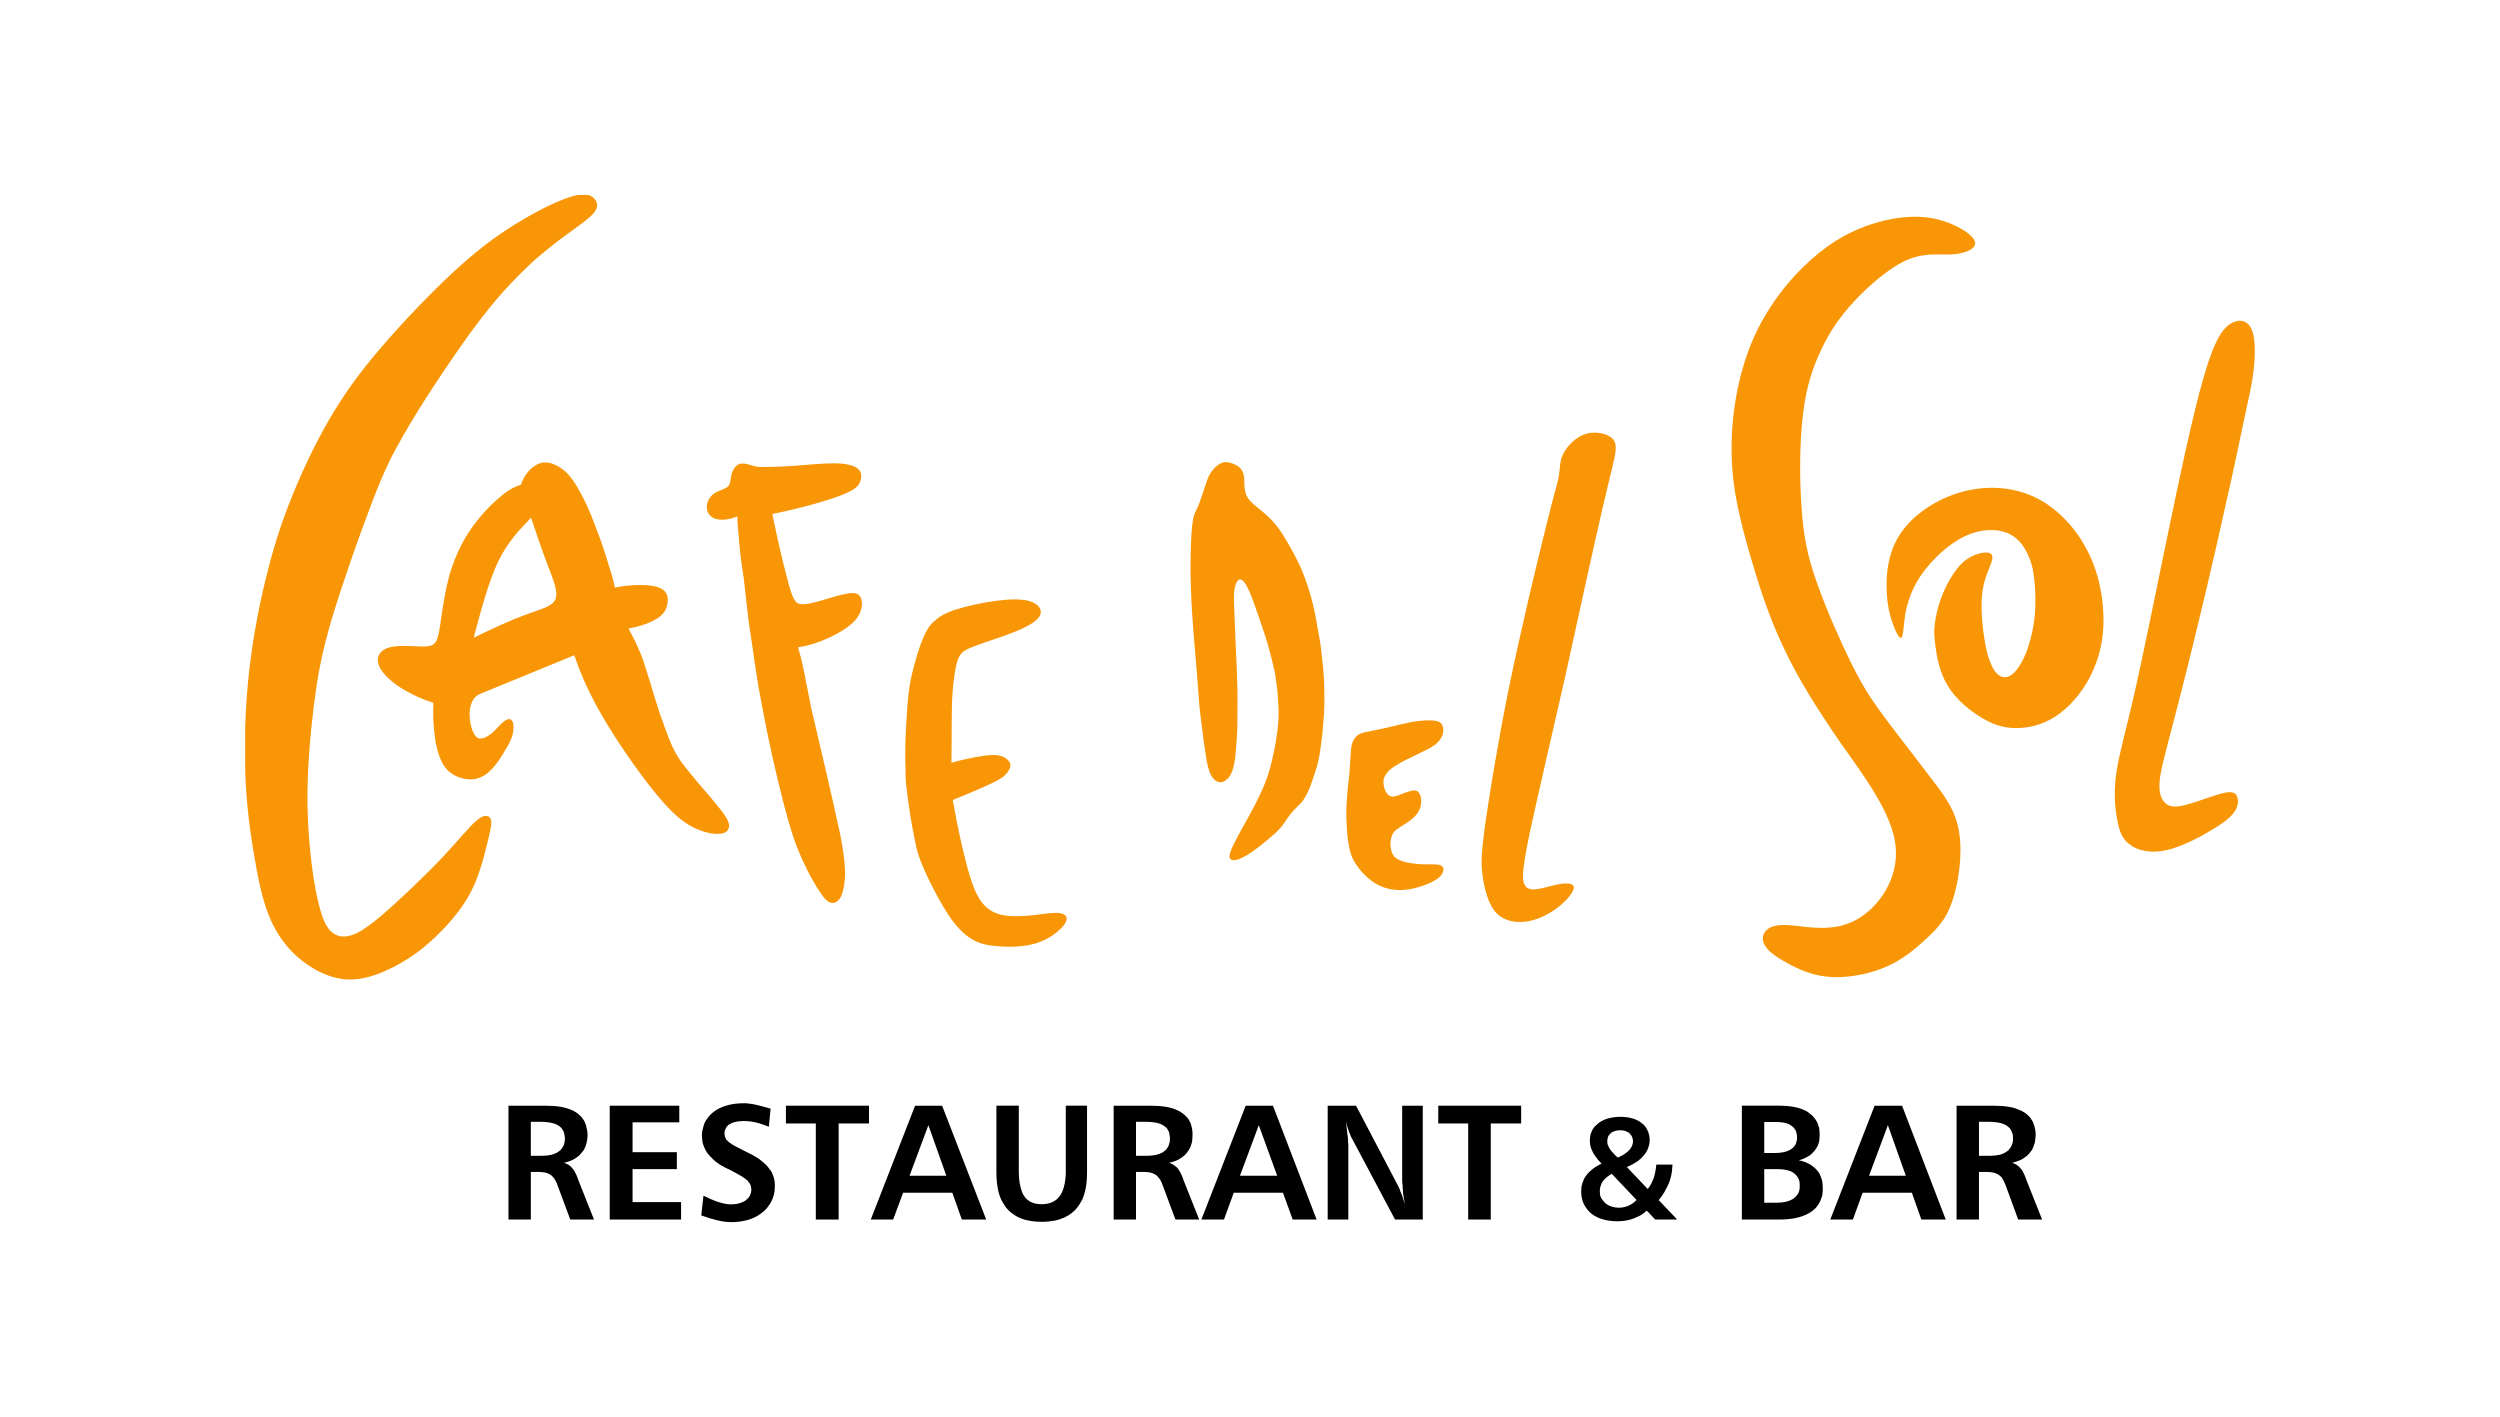
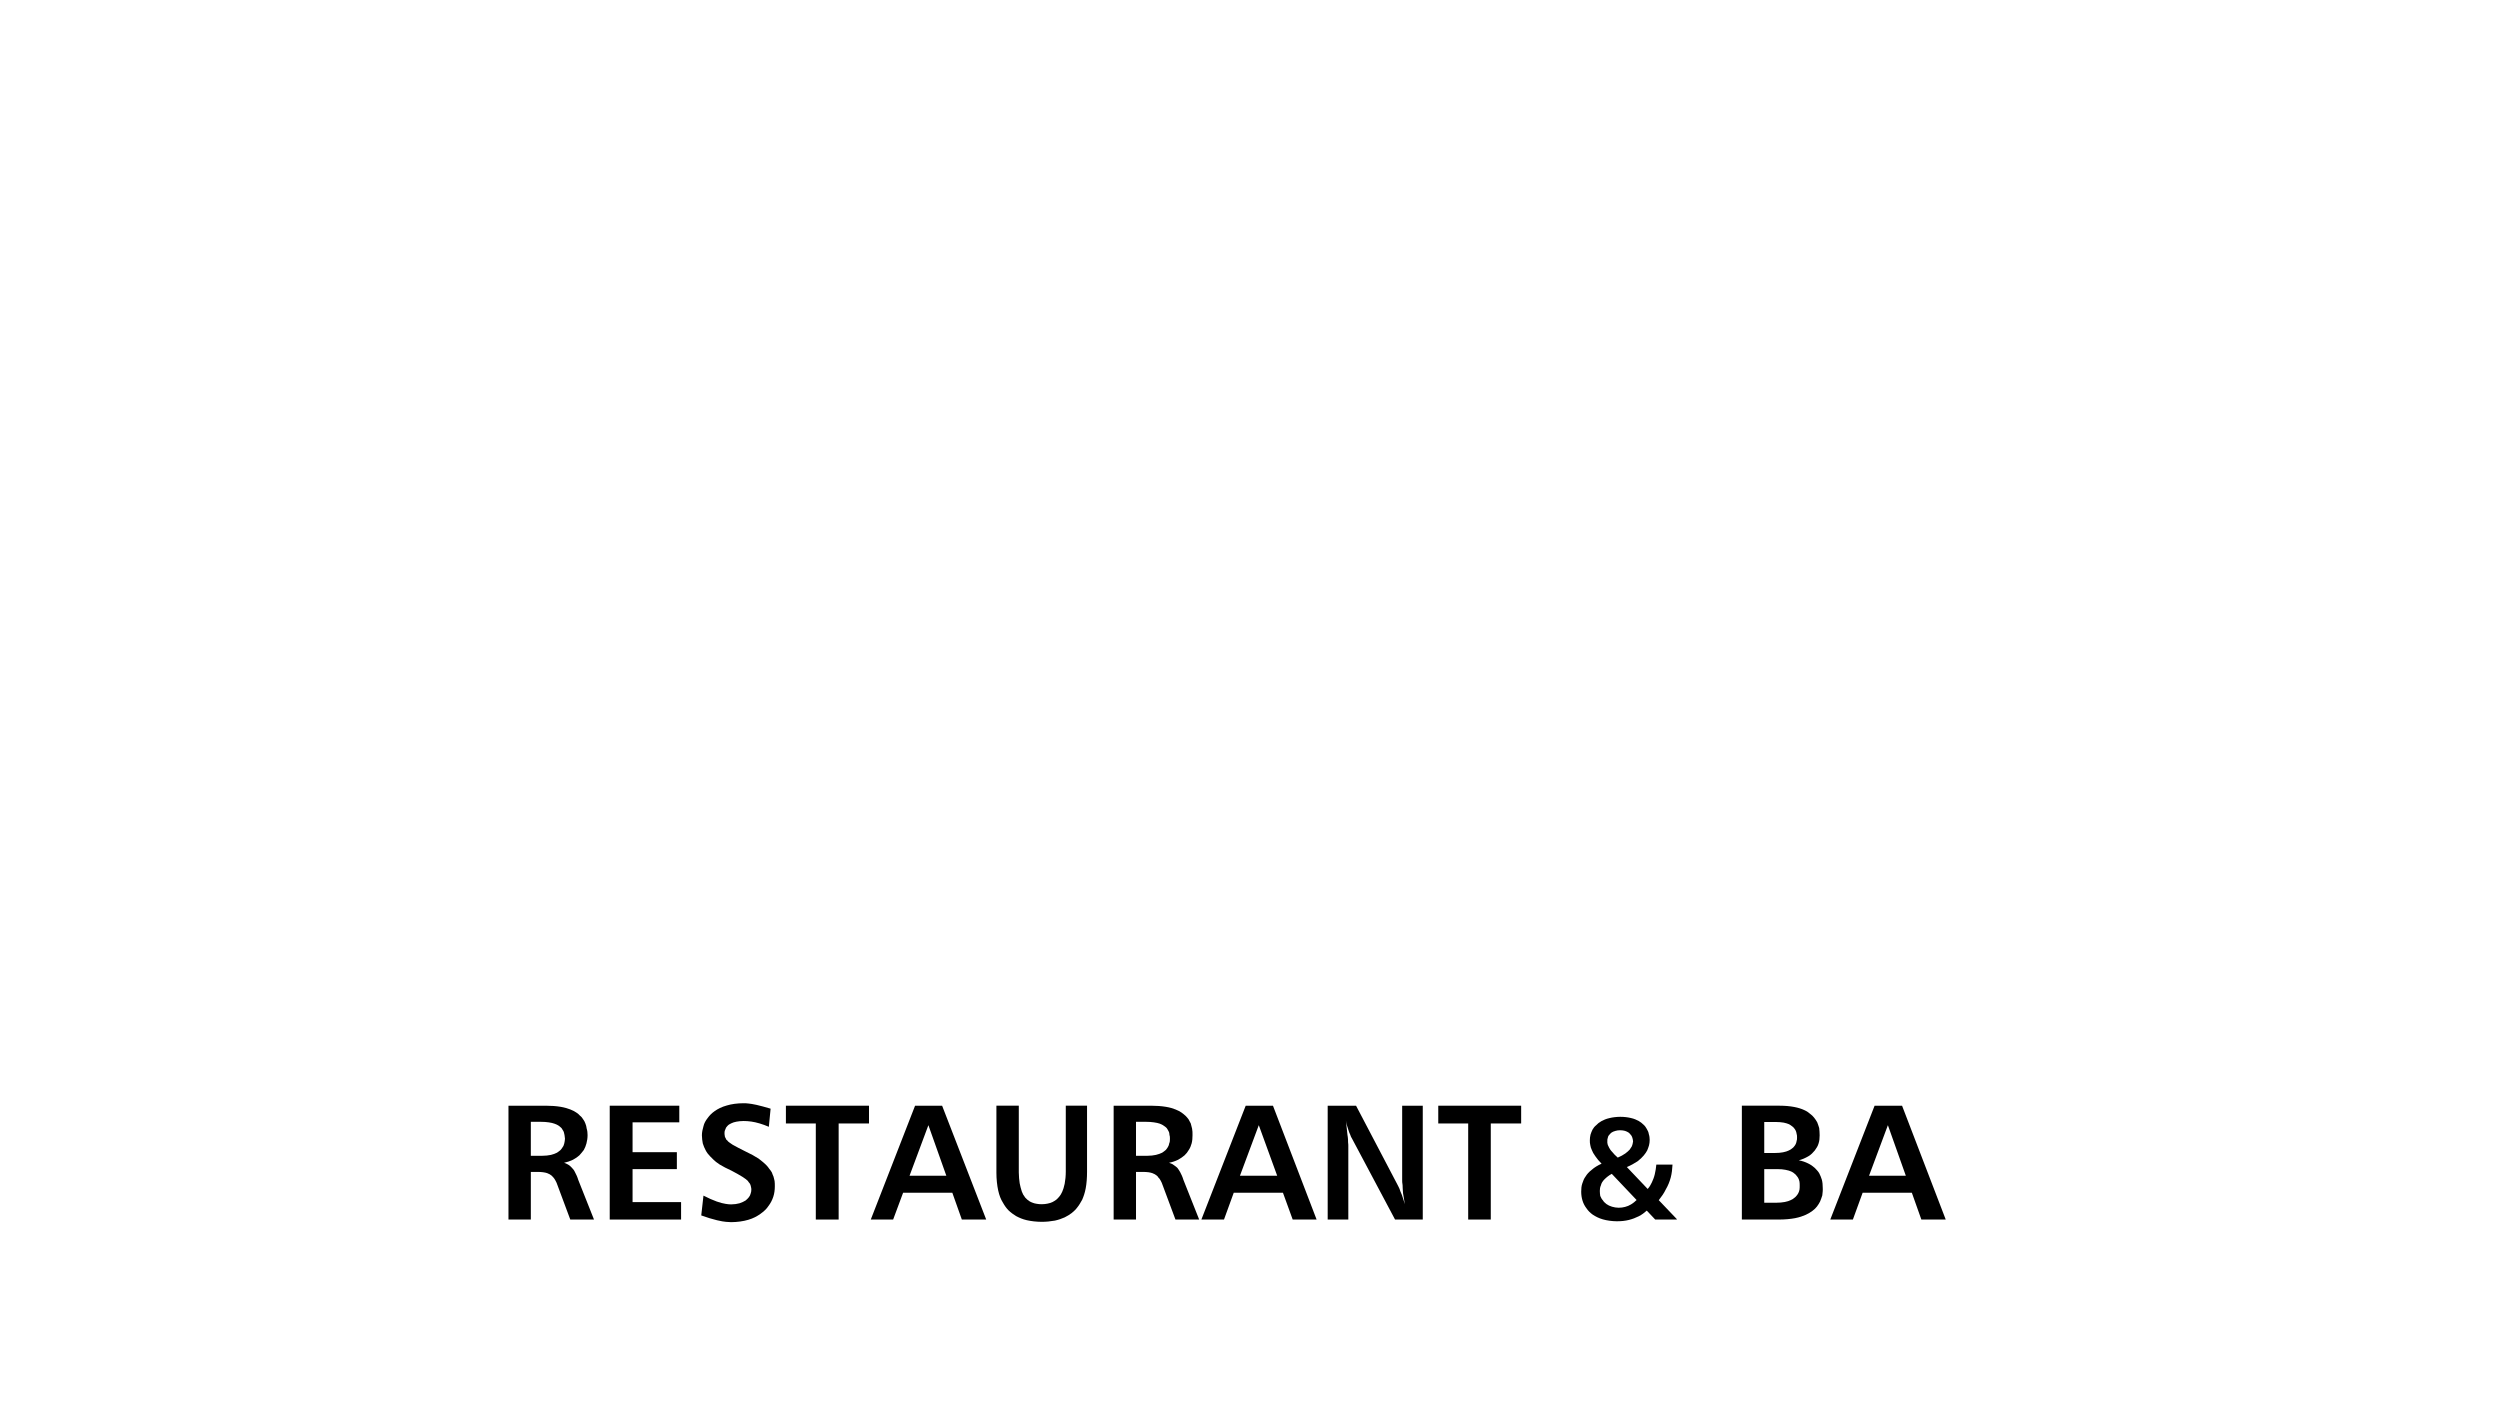
<svg xmlns="http://www.w3.org/2000/svg" xml:space="preserve" width="9.95mm" height="5.64mm" version="1.1" style="shape-rendering:geometricPrecision; text-rendering:geometricPrecision; image-rendering:optimizeQuality; fill-rule:evenodd; clip-rule:evenodd" viewBox="0 0 995 564">
  <defs>
    <style type="text/css">
   
    .fil0 {fill:none}
    .fil2 {fill:black}
    .fil1 {fill:#F89605}
   
  </style>
  </defs>
  <g id="Ebene_x0020_1">
    <rect class="fil0" x="-0.01" y="-0.01" width="995.02" height="564.02" />
    <g id="_01.eps">
-       <path class="fil1" d="M329.1 308.49c-2.11,-9.05 -4.5,-19.22 -6.17,-26.45 -1.5,-7.25 -2.29,-11.57 -3,-15.15 -0.71,-3.58 -1.5,-6.44 -2.29,-9.26 3.97,-0.58 7.85,-1.78 11.99,-3.68 4.23,-1.91 8.65,-4.53 11.11,-7.52 2.39,-3 2.74,-6.38 1.95,-8.31 -0.71,-1.92 -2.3,-2.39 -5.39,-1.89 -3.08,0.5 -7.49,1.95 -10.84,2.9 -3.27,0.95 -5.65,1.4 -7.15,1.38 -1.5,-0.02 -2.29,-0.49 -3.17,-1.87 -0.8,-1.36 -1.68,-3.63 -3.09,-9.46 -1.59,-5.83 -3.79,-15.21 -5.64,-24.63 10.49,-2.09 20.99,-5.01 26.9,-7.25 5.82,-2.23 7.4,-3.78 8.02,-5.57 0.71,-1.81 0.71,-3.87 -0.97,-5.25 -1.67,-1.37 -4.85,-2.05 -9.44,-2.08 -4.58,-0.02 -10.49,0.61 -15.61,0.98 -5.02,0.36 -9.34,0.46 -11.9,0.48 -2.47,0.01 -3.27,-0.07 -4.76,-0.5 -1.5,-0.44 -3.71,-1.24 -5.38,-0.67 -1.68,0.57 -2.74,2.5 -3.18,4.34 -0.44,1.84 -0.26,3.57 -1.41,4.66 -1.24,1.09 -3.88,1.55 -5.65,2.85 -1.76,1.29 -2.73,3.43 -2.73,5.26 0,1.84 0.97,3.38 2.38,4.2 1.32,0.83 3.27,0.95 4.85,0.8 1.77,-0.16 3.44,-0.6 4.94,-1.32 0,2.46 0.27,4.92 0.53,7.83 0.18,2.92 0.53,6.28 0.88,8.9 0.27,2.62 0.62,4.49 1.06,7.34 0.35,2.86 0.79,6.69 1.24,11.06 0.52,4.36 1.05,9.26 1.76,13.08 0.53,3.82 0.97,6.55 1.41,9.84 0.53,3.3 0.97,7.14 2.56,15.38 1.5,8.25 4.06,20.89 6.7,31.7 2.56,10.82 5.03,19.81 7.67,26.8 2.83,6.99 5.56,12 7.68,15.49 2.2,3.5 3.61,5.5 5.2,6.2 1.5,0.7 3.26,0.11 4.5,-2.15 1.06,-2.26 1.76,-6.17 1.67,-10.37 -0.17,-4.2 -0.79,-8.67 -2.02,-14.89 -1.33,-6.21 -3.09,-14.15 -5.21,-23.2zm-231.51 -1.53l0 -17.83c0.25,-7.78 0.83,-15.83 1.76,-23.67 1.68,-14.06 4.41,-27.47 7.32,-38.64 2.83,-11.17 5.83,-20.09 9.79,-29.83 3.97,-9.75 8.91,-20.29 14.56,-30.01 5.64,-9.72 11.99,-18.6 20.72,-28.75 8.73,-10.16 19.67,-21.58 28.75,-30.01 9.18,-8.41 16.32,-13.83 23.64,-18.38 7.14,-4.53 14.29,-8.2 19.49,-10.26 2.7,-1.07 4.78,-1.71 6.48,-2l3.93 0c2.03,0.52 3.26,2.03 3.61,3.55 0.18,1.51 -0.44,3.02 -2.91,5.25 -2.47,2.24 -6.79,5.18 -10.76,8.12 -3.96,2.94 -7.58,5.86 -11.64,9.4 -3.79,3.54 -8.02,7.71 -12.08,12.24 -4.06,4.53 -7.94,9.42 -12.61,15.73 -4.59,6.31 -9.88,14.04 -14.73,21.4 -4.85,7.36 -9.17,14.35 -12.88,20.92 -3.79,6.57 -6.97,12.73 -11.9,25.58 -4.94,12.85 -11.82,32.39 -16.06,46.5 -4.14,14.11 -5.64,22.78 -7.14,34.35 -1.41,11.57 -2.73,26.03 -2.56,39.65 0.27,13.6 1.77,26.37 3.44,34.78 1.68,8.41 3.27,12.48 5.21,14.89 2.11,2.4 4.49,3.14 7.4,2.64 3,-0.51 6.35,-2.26 13.23,-8.04 6.79,-5.78 17.11,-15.58 24.26,-23.11 7.05,-7.53 11.11,-12.77 14.11,-15.13 2.91,-2.37 4.85,-1.84 5.38,0.01 0.44,1.85 -0.44,5.05 -1.32,8.71 -0.89,3.66 -1.86,7.78 -3.44,12.29 -1.5,4.5 -3.71,9.39 -7.76,14.88 -4.06,5.48 -9.88,11.57 -16.14,16.35 -6.44,4.79 -13.23,8.27 -19.05,10 -5.91,1.74 -10.85,1.71 -15.79,0.13 -5.12,-1.59 -10.23,-4.74 -14.64,-8.87 -4.32,-4.13 -7.85,-9.23 -10.41,-15.85 -2.64,-6.63 -4.23,-14.79 -5.82,-24.2 -1.59,-9.42 -3,-20.1 -3.44,-32.79zm764.56 -91.27c-4.85,23.81 -9.17,44.68 -12.52,59.75 -3.44,15.07 -6.17,24.35 -7.32,32.13 -1.15,7.78 -0.53,14.06 0.35,18.76 0.88,4.69 2.03,7.77 5.21,9.96 2.99,2.18 7.93,3.47 14.11,2.14 6.17,-1.33 13.76,-5.29 18.78,-8.41 5.21,-3.11 7.76,-5.39 9.09,-7.78 1.23,-2.39 1.05,-4.91 0,-6.11 -1.15,-1.2 -3.18,-1.09 -7.24,0.12 -4.05,1.22 -9.96,3.53 -13.93,4.38 -3.88,0.84 -5.82,0.23 -7.32,-1.43 -1.41,-1.65 -2.38,-4.33 -1.68,-9.59 0.71,-5.24 3,-13.07 7.32,-29.83 4.33,-16.75 10.59,-42.47 15.26,-63.01 4.68,-20.54 8.03,-35.91 9.88,-44.99 1.85,-9.07 2.56,-11.85 3.17,-14.74 0.53,-2.88 1.24,-5.88 1.59,-9.32 0.44,-3.44 0.62,-7.31 0.44,-10.72 -0.26,-3.4 -0.88,-6.36 -2.55,-7.98 -1.68,-1.64 -4.06,-1.95 -7.06,-0.17 -2.82,1.78 -6.17,5.65 -10.58,20.96 -4.5,15.32 -10.06,42.06 -15,65.88zm-384.53 -16.24c-0.88,2.59 -1.67,3.75 -2.2,5.04 -0.44,1.29 -0.8,2.71 -1.15,7.16 -0.26,4.45 -0.7,11.92 -0.26,22.69 0.26,10.77 1.67,24.81 2.29,32.82 0.62,8 0.79,9.96 0.88,11.7 0.09,1.74 0.35,3.26 0.62,6.01 0.35,2.74 0.88,6.71 1.23,9.81 0.44,3.11 0.8,5.36 1.15,7.68 0.44,2.32 0.97,4.71 1.94,6.41 0.97,1.69 2.47,2.68 3.88,2.55 1.41,-0.12 2.91,-1.38 3.88,-3.15 0.88,-1.77 1.41,-4.06 1.77,-6.84 0.26,-2.77 0.52,-6.03 0.79,-10.45 0.09,-4.42 0.09,-9.98 0.09,-15.48 -0.09,-5.5 -0.36,-10.93 -0.62,-16.37 -0.18,-5.45 -0.53,-10.93 -0.62,-15.45 -0.26,-4.52 -0.35,-8.08 0.36,-10.46 0.61,-2.39 2.02,-3.59 3.7,-1.24 1.76,2.34 3.79,8.24 5.38,12.91 1.59,4.65 2.82,8.07 3.79,11.43 0.97,3.36 1.77,6.67 2.38,9.28 0.62,2.6 0.89,4.51 1.15,6.7 0.35,2.19 0.53,4.66 0.62,6.74 0.17,2.09 0.26,3.78 0.17,5.87 0,2.1 -0.17,4.6 -0.7,7.96 -0.44,3.38 -1.32,7.62 -2.29,11.52 -0.97,3.91 -2.21,7.47 -4.5,12.24 -2.21,4.76 -5.65,10.74 -7.85,14.7 -2.12,3.95 -3.09,5.88 -3.62,7.38 -0.62,1.51 -0.7,2.59 -0.35,3.16 0.44,0.57 1.32,0.62 2.2,0.52 0.8,-0.11 1.59,-0.37 2.74,-0.98 1.23,-0.61 3,-1.57 5.29,-3.33 2.47,-1.75 5.38,-4.29 7.5,-6.13 2.03,-1.83 2.91,-2.95 3.79,-4.21 0.88,-1.26 1.76,-2.65 2.65,-3.8 0.97,-1.14 1.85,-2.01 2.82,-2.97 0.97,-0.95 2.03,-1.97 2.73,-3.33 0.88,-1.36 1.68,-3.05 2.56,-5.45 0.88,-2.41 1.85,-5.53 2.56,-7.86 0.53,-2.33 0.88,-3.87 1.23,-6.68 0.44,-2.8 0.88,-6.87 1.06,-9.77 0.26,-2.89 0.35,-4.63 0.44,-7.05 0,-2.43 0,-5.55 -0.09,-9.1 -0.17,-3.55 -0.53,-7.52 -0.97,-11.09 -0.35,-3.56 -0.88,-6.71 -1.59,-10.27 -0.52,-3.57 -1.32,-7.55 -2.38,-11.63 -1.05,-4.06 -2.47,-8.25 -4.41,-12.81 -2.11,-4.56 -4.85,-9.5 -7.05,-12.98 -2.21,-3.48 -3.97,-5.49 -6,-7.32 -1.94,-1.83 -4.14,-3.49 -5.82,-4.96 -1.68,-1.49 -2.65,-2.81 -3.09,-4.53 -0.53,-1.72 -0.44,-3.85 -0.53,-5.62 -0.08,-1.77 -0.61,-3.19 -1.76,-4.32 -1.24,-1.12 -3.35,-1.96 -4.85,-2.14 -1.68,-0.17 -2.82,0.32 -3.97,1.24 -1.23,0.93 -2.56,2.29 -3.79,4.97 -1.06,2.69 -2.21,6.7 -3.18,9.28zm279.14 12.35c-4.85,6.91 -5.91,14.72 -5.91,21.01 0,6.29 0.97,11.07 2.29,14.89 1.33,3.81 2.83,6.68 3.62,6.12 0.79,-0.55 0.79,-4.52 1.5,-9.22 0.88,-4.71 2.47,-10.13 6.53,-15.96 4.05,-5.82 10.58,-12.03 17.11,-15.15 6.52,-3.12 13.14,-3.15 17.55,-1.11 4.49,2.04 6.79,6.15 8.2,9.61 1.41,3.46 1.76,6.28 2.11,9.81 0.36,3.53 0.45,7.78 0.18,12.16 -0.35,4.38 -1.23,8.9 -2.47,12.67 -1.06,3.76 -2.64,6.78 -4.06,8.88 -1.41,2.12 -2.82,3.33 -4.23,3.8 -1.41,0.47 -3,0.19 -4.23,-1.09 -1.41,-1.27 -2.56,-3.54 -3.71,-7.17 -1.05,-3.63 -1.85,-8.61 -2.29,-13.63 -0.44,-5.03 -0.44,-10.1 0.44,-14.07 0.8,-3.97 2.21,-6.84 3,-8.97 0.79,-2.14 0.88,-3.54 -0.26,-4.13 -1.06,-0.61 -3.27,-0.4 -5.74,0.47 -2.29,0.86 -4.94,2.38 -7.32,5.44 -2.47,3.07 -4.94,7.67 -6.44,11.71 -1.49,4.04 -2.2,7.52 -2.55,10.2 -0.36,2.67 -0.36,4.55 0.17,8.69 0.53,4.14 1.5,10.55 4.94,16.13 3.27,5.56 9.17,10.29 14.2,13.18 5.03,2.89 9.44,3.94 14.55,3.66 5.12,-0.28 10.68,-1.87 15.97,-5.86 5.29,-3.99 10.32,-10.37 13.23,-17.28 3.08,-6.92 4.41,-14.36 3.97,-22.75 -0.36,-8.39 -2.39,-17.72 -7.15,-26.2 -4.67,-8.49 -11.99,-16.14 -20.9,-20.14 -9,-3.99 -19.4,-4.34 -29.02,-1.5 -9.7,2.85 -18.43,8.88 -23.28,15.8zm-133.79 57.4c5.47,-24.99 11.11,-50.74 14.64,-66.06 3.53,-15.32 5.03,-20.22 5.38,-23.53 0.35,-3.33 -0.53,-5.06 -2.91,-6.22 -2.3,-1.17 -6.18,-1.74 -9.44,-0.53 -3.44,1.23 -6.44,4.24 -7.94,6.8 -1.5,2.55 -1.76,4.64 -1.85,6.37 -0.26,1.72 -0.26,3.08 -0.79,5.09 -0.44,2.02 -1.33,4.67 -4.94,19.23 -3.62,14.56 -9.97,41.01 -14.73,64.18 -4.67,23.17 -7.76,43.04 -9.44,54.58 -1.5,11.54 -1.5,14.75 -0.88,19.39 0.62,4.64 2.03,10.72 4.94,14.27 3,3.55 7.5,4.59 12.08,4.06 4.41,-0.53 8.65,-2.63 12,-4.97 3.26,-2.35 5.64,-4.94 6.61,-6.71 1.06,-1.78 0.88,-2.72 -0.26,-3.2 -1.06,-0.47 -3.09,-0.47 -5.82,0.1 -2.65,0.57 -6.09,1.7 -8.47,1.92 -2.47,0.2 -3.97,-0.51 -4.67,-2.55 -0.62,-2.04 -0.62,-5.4 2.2,-19.2 2.91,-13.8 8.64,-38.02 14.29,-63.02zm89.96 99.07c-6.35,-0.54 -8.82,0.67 -10.32,2.39 -1.32,1.73 -1.5,3.98 0.26,6.3 1.59,2.33 5.38,4.74 9.79,7.07 4.5,2.32 9.79,4.55 16.67,4.85 6.88,0.29 15.35,-1.35 21.79,-4.3 6.61,-2.94 11.46,-7.2 15.69,-11.11 4.15,-3.92 7.85,-7.52 10.23,-14.92 2.56,-7.4 4.06,-18.62 2.74,-27.01 -1.24,-8.39 -5.12,-13.97 -10.94,-21.46 -5.64,-7.5 -13.05,-16.93 -18.52,-24.22 -5.38,-7.28 -8.82,-12.43 -13.32,-21.5 -4.49,-9.05 -10.23,-22.01 -13.84,-32.37 -3.71,-10.35 -5.29,-18.08 -6.09,-29.45 -0.88,-11.36 -0.88,-26.35 0.53,-37.74 1.32,-11.39 4.15,-19.18 7.41,-25.93 3.17,-6.75 6.97,-12.45 12.88,-18.87 5.99,-6.41 14.11,-13.53 21.16,-16.55 6.97,-3.03 12.79,-1.96 17.55,-2.19 4.85,-0.23 8.73,-1.76 9.35,-3.7 0.8,-1.93 -1.59,-4.28 -5.29,-6.44 -3.7,-2.16 -8.82,-4.14 -14.82,-4.7 -6.08,-0.56 -13.23,0.3 -20.81,2.75 -7.58,2.44 -15.61,6.47 -24.17,14.13 -8.64,7.66 -17.81,18.95 -23.63,32.86 -5.82,13.92 -8.38,30.46 -8.03,44.8 0.27,14.35 3.53,26.51 7.06,39.02 3.61,12.5 7.67,25.36 13.67,37.86 5.82,12.51 13.58,24.67 22.75,38.02 9.44,13.35 20.46,27.89 21.79,41 1.32,13.11 -7.06,24.8 -16.23,29.51 -9.08,4.71 -19.05,2.44 -25.31,1.9zm-166.96 -17.62c2.91,2.11 5.91,3.12 8.91,3.47 2.91,0.33 5.73,0.01 8.47,-0.72 2.91,-0.74 5.82,-1.87 7.76,-3 1.85,-1.12 2.82,-2.23 3.17,-3.34 0.45,-1.13 0.18,-2.26 -1.05,-2.73 -1.33,-0.46 -3.8,-0.27 -6.18,-0.32 -2.47,-0.03 -4.94,-0.3 -7.23,-0.78 -2.03,-0.47 -3.79,-1.14 -4.94,-2.4 -1.06,-1.25 -1.41,-3.08 -1.5,-4.87 0,-1.79 0.44,-3.53 1.41,-4.83 1.15,-1.3 2.91,-2.17 4.5,-3.25 1.77,-1.07 3.44,-2.37 4.59,-3.84 1.14,-1.48 1.76,-3.14 1.76,-4.92 0.09,-1.77 -0.53,-3.66 -1.59,-4.28 -1.23,-0.61 -3.08,0.03 -4.93,0.72 -1.77,0.69 -3.44,1.44 -4.77,1.47 -1.23,0.02 -1.94,-0.66 -2.64,-1.63 -0.53,-0.96 -0.97,-2.2 -1.06,-3.47 -0.18,-1.27 0.09,-2.55 0.97,-3.81 0.79,-1.24 2.2,-2.44 4.5,-3.8 2.2,-1.36 5.38,-2.88 8.11,-4.17 2.65,-1.29 5.03,-2.35 6.7,-3.57 1.59,-1.22 2.65,-2.61 3.18,-3.99 0.44,-1.39 0.44,-2.77 0,-3.79 -0.44,-1.03 -1.15,-1.69 -2.91,-1.95 -1.77,-0.27 -4.5,-0.14 -6.79,0.13 -2.3,0.28 -4.24,0.69 -6.53,1.23 -2.29,0.55 -4.94,1.21 -7.58,1.78 -2.65,0.57 -5.21,1.04 -6.97,1.43 -1.68,0.39 -2.56,0.72 -3.26,1.42 -0.8,0.69 -1.5,1.76 -1.95,3.15 -0.44,1.39 -0.44,3.09 -0.61,5.07 -0.09,1.98 -0.27,4.24 -0.44,6.9 -0.27,2.67 -0.71,5.73 -0.89,8.53 -0.26,2.79 -0.35,5.29 -0.35,8.05 0.09,2.76 0.18,5.77 0.53,8.74 0.35,2.98 0.79,5.92 2.29,8.99 1.68,3.07 4.41,6.28 7.32,8.38zm-170.48 10.33c2.56,4.25 4.32,6.55 6.09,8.46 1.76,1.91 3.53,3.44 5.56,4.54 1.85,1.11 3.96,1.81 6.87,2.26 2.91,0.46 6.8,0.68 10.32,0.5 3.62,-0.19 6.97,-0.77 9.97,-2.02 3.17,-1.25 5.91,-3.17 7.67,-4.91 1.85,-1.75 2.65,-3.32 2.56,-4.48 -0.27,-1.16 -1.5,-1.89 -3.7,-2 -2.21,-0.11 -5.3,0.41 -9,0.84 -3.88,0.43 -8.38,0.77 -11.99,0.18 -3.71,-0.6 -6.53,-2.12 -8.74,-4.82 -2.2,-2.71 -3.96,-6.59 -5.91,-13.63 -1.94,-7.05 -4.23,-17.24 -5.99,-27.51 2.11,-0.82 4.05,-1.67 6.88,-2.83 2.82,-1.17 6.17,-2.65 8.73,-3.86 2.56,-1.22 4.23,-2.18 5.38,-3.41 1.23,-1.22 2.11,-2.72 1.94,-4.14 -0.35,-1.43 -1.94,-2.77 -3.88,-3.33 -2.12,-0.56 -4.59,-0.34 -7.23,0.07 -2.83,0.41 -5.56,1.01 -7.68,1.47 -2.03,0.48 -3.44,0.83 -4.67,1.24 0,-3.35 0.09,-6.7 0.09,-10.34 0,-3.65 0,-7.58 0.08,-10.47 0,-2.89 0.09,-4.74 0.36,-8.25 0.35,-3.52 0.88,-8.69 1.94,-11.76 1.06,-3.08 2.64,-4.06 6.35,-5.46 3.61,-1.41 9.35,-3.22 13.76,-4.86 4.41,-1.63 7.58,-3.09 9.79,-4.59 2.2,-1.51 3.44,-3.07 3.17,-4.68 -0.18,-1.6 -1.76,-3.26 -4.85,-4.06 -3.09,-0.79 -7.58,-0.73 -12.96,-0.01 -5.38,0.72 -11.73,2.09 -15.97,3.47 -4.32,1.39 -6.52,2.8 -8.29,4.38 -1.94,1.59 -3.17,3.35 -4.85,7.18 -1.59,3.83 -3.26,9.73 -4.32,14.06 -0.97,4.32 -1.32,7.08 -1.76,11.69 -0.36,4.63 -0.71,11.1 -0.89,15.99 -0.08,4.89 0,8.18 0.09,10.6 0,2.42 0,3.98 0.35,6.86 0.36,2.88 0.89,7.09 1.5,10.93 0.62,3.83 1.24,7.28 1.94,10.56 0.62,3.28 1.42,6.38 3.53,11.03 1.94,4.65 5.29,10.86 7.76,15.11zm-168.18 -168.04c-2.74,0.81 -5.38,2.25 -8.91,5.41 -3.71,3.16 -8.29,8.04 -11.82,13.44 -3.53,5.39 -6,11.31 -7.76,17.26 -1.59,5.95 -2.47,11.93 -3.18,16.48 -0.61,4.55 -1.06,7.66 -1.94,9.45 -0.88,1.78 -2.29,2.23 -4.58,2.31 -2.03,0.07 -5.12,-0.21 -8.12,-0.22 -3.08,0 -6.17,0.27 -8.11,1.47 -2.03,1.19 -3,3.31 -2.29,5.8 0.79,2.5 3.26,5.37 7.05,8.14 3.88,2.78 9.17,5.44 14.82,7.22 -0.09,2.26 -0.09,4.53 0,7.14 0.17,2.59 0.44,5.53 0.97,8.89 0.7,3.36 1.76,7.16 3.79,9.74 1.94,2.57 4.85,3.93 7.5,4.46 2.56,0.52 4.85,0.22 6.79,-0.7 2.03,-0.9 3.79,-2.41 5.64,-4.75 1.86,-2.34 3.71,-5.49 5.12,-7.91 1.23,-2.44 1.94,-4.14 2.03,-5.94 0.26,-1.8 -0.09,-3.7 -0.97,-4.26 -0.89,-0.55 -2.3,0.25 -3.62,1.46 -1.32,1.23 -2.65,2.88 -4.23,4.18 -1.68,1.29 -3.53,2.22 -4.94,1.83 -1.32,-0.39 -2.21,-2.1 -2.91,-4.21 -0.53,-2.1 -0.88,-4.6 -0.71,-6.64 0.18,-2.04 0.88,-3.61 1.5,-4.7 0.8,-1.1 1.59,-1.69 2.47,-2.05l37.66 -15.45c3,8.81 6.88,17.27 13.05,27.42 6.18,10.16 14.56,22.01 20.91,29.43 6.26,7.41 10.58,10.38 14.37,12.12 3.88,1.74 7.06,2.23 9.35,2.09 2.2,-0.14 3.35,-0.93 3.7,-2.06 0.53,-1.13 0.18,-2.6 -1.05,-4.62 -1.24,-2.01 -3.36,-4.55 -6.35,-8.14 -3.18,-3.59 -7.06,-8.22 -9.71,-11.57 -2.64,-3.35 -3.88,-5.42 -5.46,-8.83 -1.5,-3.4 -3.18,-8.15 -4.77,-12.63 -1.5,-4.49 -2.73,-8.71 -3.79,-12.25 -1.15,-3.53 -2.03,-6.39 -2.73,-8.66 -0.8,-2.28 -1.5,-3.98 -2.47,-6.05 -0.88,-2.06 -2.21,-4.5 -3.44,-6.9 3.44,-0.58 6.88,-1.67 9.43,-2.89 2.47,-1.22 4.24,-2.57 5.3,-4.59 0.97,-2.01 1.23,-4.7 0.26,-6.53 -1.06,-1.82 -3.26,-2.79 -6.97,-3.14 -3.7,-0.36 -8.82,-0.1 -13.49,0.87 -0.44,-2.25 -0.97,-4.48 -2.12,-7.86 -0.97,-3.38 -2.38,-7.92 -3.97,-12.19 -1.58,-4.27 -3.08,-8.27 -4.58,-11.64 -1.5,-3.38 -3,-6.14 -4.41,-8.56 -1.5,-2.41 -2.82,-4.5 -5.2,-6.45 -2.47,-1.97 -5.91,-3.81 -9.27,-2.85 -3.43,0.94 -6.61,4.68 -7.84,8.63zm4.05 13.11c2.21,6.44 4.32,12.91 6.53,18.66 2.2,5.74 4.41,10.76 3.17,13.75 -1.14,2.99 -5.82,3.94 -11.73,6.14 -6.08,2.2 -13.49,5.64 -20.81,9.24 2.91,-11.05 5.91,-22.11 9.61,-30.07 3.8,-7.97 8.56,-12.84 13.23,-17.72z" />
      <path class="fil2" d="M202.37 440.07l0 45.31 8.9 0 0 -18.96 2.74 0c0.79,0 1.67,0.05 2.2,0.14 0.71,0.09 1.15,0.22 1.59,0.36 0.35,0.14 0.62,0.28 0.97,0.44 0.27,0.16 0.53,0.34 0.79,0.55 0.18,0.2 0.45,0.45 0.71,0.75 0.26,0.3 0.53,0.67 0.79,1.18 0.27,0.51 0.62,1.16 0.8,1.82l5.11 13.72 9.44 0 -6.26 -15.77c-0.35,-1.19 -0.88,-2.33 -1.33,-3.13 -0.35,-0.8 -0.79,-1.25 -1.14,-1.62 -0.35,-0.36 -0.62,-0.63 -0.88,-0.88 -0.36,-0.25 -0.62,-0.47 -1.06,-0.67 -0.35,-0.2 -0.8,-0.38 -1.24,-0.52 1.24,-0.27 2.47,-0.69 3.53,-1.21 0.97,-0.51 1.85,-1.11 2.56,-1.76 0.62,-0.65 1.15,-1.34 1.76,-2.12 0.44,-0.78 0.8,-1.64 1.06,-2.63 0.27,-1.01 0.44,-2.15 0.44,-3.29 0,-0.9 -0.09,-1.8 -0.35,-2.58 -0.09,-0.79 -0.27,-1.46 -0.53,-2.07 -0.18,-0.61 -0.53,-1.15 -0.88,-1.65 -0.35,-0.52 -0.62,-0.98 -1.24,-1.43 -0.35,-0.44 -0.88,-0.87 -1.5,-1.28 -0.61,-0.43 -1.41,-0.83 -2.38,-1.22 -1.06,-0.4 -2.29,-0.78 -3.88,-1.05 -1.67,-0.28 -3.79,-0.43 -5.82,-0.43l-14.9 0zm8.9 6.41l3.88 0c1.24,0 2.39,0.08 3.27,0.22 0.97,0.13 1.67,0.32 2.2,0.51 0.53,0.19 1.06,0.39 1.33,0.58 0.35,0.2 0.7,0.4 0.88,0.61 0.26,0.2 0.44,0.41 0.7,0.64 0.18,0.22 0.27,0.46 0.44,0.72 0.18,0.26 0.36,0.54 0.45,0.87 0.08,0.33 0.17,0.7 0.26,1.13 0,0.44 0.18,0.95 0.18,1.45 0,0.64 -0.18,1.27 -0.27,1.82 -0.17,0.56 -0.26,1.04 -0.62,1.48 -0.26,0.43 -0.52,0.83 -0.88,1.2 -0.44,0.37 -0.88,0.72 -1.41,1.06 -0.7,0.33 -1.41,0.65 -2.38,0.87 -0.97,0.22 -2.29,0.36 -3.53,0.36l-4.5 0 0 -13.52z" />
      <polygon class="fil2" points="242.67,440.07 242.67,485.38 271.07,485.38 271.07,478.44 251.76,478.44 251.76,465.31 269.39,465.31 269.39,458.57 251.76,458.57 251.76,446.69 270.36,446.69 270.36,440.07 " />
      <path class="fil2" d="M306.7 441.25c-2.03,-0.61 -4.14,-1.17 -5.56,-1.5 -1.58,-0.34 -2.47,-0.47 -3.26,-0.55 -0.7,-0.09 -1.23,-0.11 -1.94,-0.11 -2.47,0 -4.85,0.33 -6.7,0.9 -2.03,0.56 -3.53,1.35 -4.76,2.21 -1.24,0.86 -2.12,1.79 -2.83,2.78 -0.79,1.01 -1.41,2.08 -1.67,3.26 -0.36,1.17 -0.62,2.45 -0.62,3.61 0,1.18 0.18,2.23 0.35,3.22 0.27,0.99 0.71,1.9 1.15,2.76 0.44,0.87 1.06,1.67 1.76,2.38 0.44,0.46 0.89,0.88 1.41,1.4 0.53,0.52 1.24,1.12 2.39,1.86 1.23,0.75 2.91,1.64 4.67,2.43 1.68,0.85 3.26,1.78 4.41,2.48 1.15,0.72 1.68,1.19 2.12,1.6 0.26,0.42 0.53,0.75 0.79,1.05 0.18,0.29 0.26,0.53 0.35,0.8 0,0.25 0.18,0.52 0.18,0.8 0.09,0.29 0.09,0.6 0.09,0.9 0,0.51 -0.09,1.02 -0.27,1.51 -0.09,0.49 -0.35,0.97 -0.7,1.44 -0.36,0.46 -0.8,0.91 -1.33,1.33 -0.7,0.42 -1.49,0.81 -2.38,1.09 -0.97,0.27 -2.11,0.44 -3.35,0.45 -0.7,0 -1.32,-0.06 -2.2,-0.21 -0.88,-0.15 -2.03,-0.39 -3.53,-0.93 -1.5,-0.54 -3.44,-1.39 -5.29,-2.35l-0.88 7.88c2.2,0.8 4.49,1.51 6.26,1.92 1.67,0.42 2.82,0.55 3.61,0.64 0.89,0.08 1.5,0.11 2.03,0.12 2.38,-0.01 4.85,-0.35 6.79,-0.93 2.03,-0.59 3.53,-1.42 4.85,-2.36 1.33,-0.94 2.47,-1.98 3.18,-3.11 0.88,-1.14 1.5,-2.35 1.94,-3.68 0.44,-1.32 0.62,-2.75 0.62,-4.17 0,-0.73 0,-1.45 -0.09,-2.11 -0.09,-0.66 -0.35,-1.25 -0.44,-1.79 -0.27,-0.55 -0.44,-1.07 -0.62,-1.57 -0.26,-0.5 -0.62,-0.99 -1.06,-1.51 -0.35,-0.5 -0.7,-1.03 -1.41,-1.7 -0.71,-0.65 -1.59,-1.44 -2.82,-2.36 -1.41,-0.93 -3.35,-1.98 -5.29,-2.88 -1.94,-0.94 -3.8,-1.95 -5.03,-2.63 -1.06,-0.69 -1.5,-1.04 -1.85,-1.33 -0.18,-0.3 -0.44,-0.53 -0.71,-0.73 -0.09,-0.21 -0.17,-0.41 -0.26,-0.59 -0.09,-0.19 -0.27,-0.37 -0.27,-0.55 -0.09,-0.2 -0.09,-0.4 -0.09,-0.61 -0.08,-0.22 -0.08,-0.45 -0.08,-0.68 0,-0.35 0,-0.7 0.08,-1.02 0.09,-0.32 0.27,-0.61 0.36,-0.89 0.09,-0.27 0.17,-0.53 0.44,-0.77 0.17,-0.26 0.44,-0.49 0.7,-0.74 0.36,-0.23 0.71,-0.47 1.24,-0.69 0.44,-0.23 1.14,-0.45 1.94,-0.6 0.7,-0.16 1.85,-0.25 2.82,-0.26 0.97,-0.01 1.94,0.07 3.09,0.22 0.97,0.15 2.11,0.38 3.26,0.73 1.15,0.35 2.47,0.81 3.71,1.35l0.7 -7.21z" />
      <polygon class="fil2" points="312.79,440.07 312.79,447.14 324.69,447.14 324.69,485.38 333.78,485.38 333.78,447.14 345.86,447.14 345.86,440.07 " />
      <path class="fil2" d="M364.2 440.07l-17.63 45.31 8.9 0 3.97 -10.68 19.58 0 3.79 10.68 9.7 0 -17.55 -45.31 -10.76 0zm5.3 7.75l7.14 20.12 -14.64 0 7.5 -20.12z" />
      <path class="fil2" d="M396.57 440.07l0 26.69c0,2.51 0.27,5.02 0.71,7.04 0.44,2.02 1.06,3.54 1.85,4.8 0.71,1.27 1.41,2.27 2.29,3.15 0.88,0.87 1.94,1.6 3,2.26 1.24,0.66 2.56,1.24 4.23,1.63 1.77,0.4 3.8,0.63 5.83,0.65 1.85,0.01 3.7,-0.18 5.38,-0.49 1.49,-0.33 2.73,-0.77 3.88,-1.29 1.05,-0.51 1.94,-1.08 2.82,-1.73 0.79,-0.65 1.59,-1.38 2.2,-2.23 0.71,-0.84 1.24,-1.83 1.94,-3.04 0.53,-1.22 1.06,-2.67 1.41,-4.57 0.36,-1.89 0.53,-4.23 0.53,-6.57l0 -26.3 -8.46 0 0 26.24c0,1.72 -0.18,3.46 -0.44,4.82 -0.27,1.37 -0.62,2.36 -0.97,3.17 -0.36,0.8 -0.71,1.41 -1.15,1.92 -0.44,0.51 -0.79,0.92 -1.24,1.28 -0.52,0.36 -0.97,0.66 -1.49,0.92 -0.53,0.26 -1.15,0.47 -1.95,0.62 -0.61,0.15 -1.49,0.23 -2.29,0.24 -0.7,0.01 -1.41,-0.05 -1.94,-0.15 -0.7,-0.09 -1.15,-0.23 -1.59,-0.39 -0.44,-0.16 -0.88,-0.34 -1.23,-0.54 -0.27,-0.2 -0.62,-0.43 -0.97,-0.69 -0.27,-0.25 -0.53,-0.53 -0.88,-0.86 -0.18,-0.35 -0.53,-0.72 -0.8,-1.18 -0.17,-0.47 -0.53,-1.01 -0.7,-1.72 -0.27,-0.72 -0.44,-1.61 -0.71,-2.82 -0.17,-1.22 -0.35,-2.76 -0.35,-4.3l0 -26.56 -8.91 0z" />
      <path class="fil2" d="M443.23 440.07l0 45.31 8.9 0 0 -18.96 2.74 0c0.79,0 1.59,0.05 2.29,0.14 0.62,0.09 1.06,0.22 1.5,0.36 0.35,0.14 0.62,0.28 0.97,0.44 0.27,0.16 0.44,0.34 0.79,0.55 0.27,0.2 0.45,0.45 0.62,0.75 0.35,0.3 0.62,0.67 0.88,1.18 0.27,0.51 0.62,1.16 0.8,1.82l5.11 13.72 9.44 0 -6.26 -15.77c-0.35,-1.19 -0.88,-2.33 -1.32,-3.13 -0.45,-0.8 -0.8,-1.25 -1.06,-1.62 -0.36,-0.36 -0.71,-0.63 -1.06,-0.88 -0.35,-0.25 -0.62,-0.47 -0.97,-0.67 -0.44,-0.2 -0.88,-0.38 -1.32,-0.52 1.32,-0.27 2.55,-0.69 3.61,-1.21 0.97,-0.51 1.77,-1.11 2.56,-1.76 0.7,-0.65 1.23,-1.34 1.67,-2.12 0.53,-0.78 0.89,-1.64 1.15,-2.63 0.27,-1.01 0.35,-2.15 0.35,-3.29 0,-0.9 0,-1.8 -0.17,-2.58 -0.18,-0.79 -0.36,-1.46 -0.53,-2.07 -0.35,-0.61 -0.62,-1.15 -0.88,-1.65 -0.36,-0.52 -0.8,-0.98 -1.24,-1.43 -0.44,-0.44 -1.06,-0.87 -1.59,-1.28 -0.61,-0.43 -1.41,-0.83 -2.38,-1.22 -0.97,-0.4 -2.2,-0.78 -3.88,-1.05 -1.67,-0.28 -3.79,-0.43 -5.82,-0.43l-14.9 0zm8.9 6.41l3.88 0c1.24,0 2.39,0.08 3.27,0.22 1.06,0.13 1.67,0.32 2.29,0.51 0.53,0.19 0.88,0.39 1.24,0.58 0.35,0.2 0.61,0.4 0.88,0.61 0.26,0.2 0.53,0.41 0.7,0.64 0.09,0.22 0.36,0.46 0.44,0.72 0.09,0.26 0.36,0.54 0.45,0.87 0.08,0.33 0.17,0.7 0.17,1.13 0.18,0.44 0.18,0.95 0.18,1.45 0,0.64 0,1.27 -0.27,1.82 -0.08,0.56 -0.26,1.04 -0.53,1.48 -0.26,0.43 -0.52,0.83 -0.88,1.2 -0.44,0.37 -0.88,0.72 -1.41,1.06 -0.7,0.33 -1.5,0.65 -2.47,0.87 -0.97,0.22 -2.2,0.36 -3.44,0.36l-4.5 0 0 -13.52z" />
      <path class="fil2" d="M495.79 440.07l-17.64 45.31 9 0 3.88 -10.68 19.58 0 3.88 10.68 9.52 0 -17.37 -45.31 -10.85 0zm5.21 7.75l7.32 20.12 -14.82 0 7.5 -20.12z" />
      <path class="fil2" d="M528.42 440.07l0 45.31 8.21 0 0 -29.37c0,-0.33 0,-0.65 -0.09,-1.31 0,-0.66 0,-1.66 -0.27,-3.18 -0.09,-1.52 -0.44,-3.56 -0.61,-5.6 0.17,1.23 0.52,2.44 0.88,3.43 0.26,0.98 0.61,1.75 0.88,2.33 0.18,0.58 0.35,0.97 0.62,1.36l17.19 32.34 11.03 0 0 -45.31 -8.2 0 0 29.49c0,0.63 0,1.25 0.17,2.1 0,0.86 0.09,1.94 0.18,3.25 0.26,1.31 0.44,2.84 0.71,4.37 -0.36,-1.29 -0.8,-2.58 -1.15,-3.64 -0.44,-1.05 -0.8,-1.87 -0.97,-2.49 -0.35,-0.63 -0.44,-1.05 -0.71,-1.46l-16.58 -31.62 -11.29 0z" />
      <polygon class="fil2" points="572.43,440.07 572.43,447.14 584.34,447.14 584.34,485.38 593.33,485.38 593.33,447.14 605.42,447.14 605.42,440.07 " />
      <path class="fil2" d="M643.87 460.73c-0.88,-0.75 -1.68,-1.57 -2.2,-2.25 -0.71,-0.7 -0.97,-1.25 -1.24,-1.7 -0.18,-0.45 -0.35,-0.8 -0.53,-1.11 -0.09,-0.3 -0.09,-0.58 -0.18,-0.83 0,-0.26 0,-0.49 0,-0.73 0,-0.43 0,-0.86 0.18,-1.25 0.09,-0.41 0.18,-0.77 0.53,-1.11 0.27,-0.34 0.53,-0.65 0.88,-0.93 0.44,-0.29 0.88,-0.54 1.59,-0.71 0.53,-0.18 1.23,-0.27 1.85,-0.27 0.8,-0.01 1.41,0.09 2.03,0.26 0.53,0.17 0.97,0.4 1.41,0.67 0.35,0.28 0.62,0.58 0.88,0.93 0.36,0.35 0.44,0.73 0.62,1.16 0.09,0.44 0.27,0.93 0.27,1.42 0,0.32 -0.18,0.65 -0.18,0.99 -0.09,0.33 -0.18,0.67 -0.35,1.04 -0.27,0.37 -0.53,0.76 -0.8,1.22 -0.44,0.46 -0.97,0.99 -1.76,1.56 -0.8,0.56 -1.85,1.16 -3,1.64zm3.62 3.76c1.58,-0.66 2.99,-1.47 4.23,-2.27 1.06,-0.8 1.85,-1.59 2.47,-2.32 0.62,-0.72 1.06,-1.4 1.41,-2.06 0.26,-0.67 0.53,-1.32 0.71,-2 0.17,-0.68 0.26,-1.38 0.26,-2.15 0,-0.76 -0.09,-1.59 -0.35,-2.34 -0.09,-0.75 -0.44,-1.42 -0.8,-2.03 -0.35,-0.62 -0.7,-1.19 -1.32,-1.72 -0.53,-0.53 -1.15,-1.02 -1.94,-1.48 -0.88,-0.45 -1.76,-0.87 -3.09,-1.16 -1.23,-0.29 -2.64,-0.47 -4.23,-0.47 -1.41,0.01 -3,0.19 -4.23,0.5 -1.41,0.31 -2.38,0.76 -3.27,1.24 -0.88,0.49 -1.5,1.01 -2.02,1.57 -0.71,0.57 -1.15,1.16 -1.5,1.79 -0.27,0.63 -0.62,1.29 -0.8,2.01 -0.17,0.72 -0.26,1.49 -0.26,2.19 0,0.69 0,1.29 0.17,1.92 0.09,0.63 0.27,1.27 0.62,2 0.27,0.73 0.71,1.55 1.41,2.49 0.62,0.93 1.5,1.98 2.47,2.94 -1.5,0.67 -2.91,1.53 -3.88,2.41 -1.15,0.88 -1.94,1.77 -2.47,2.67 -0.7,0.9 -0.97,1.79 -1.32,2.79 -0.35,1 -0.44,2.1 -0.44,3.29 0,1.18 0.17,2.44 0.53,3.58 0.35,1.13 0.88,2.13 1.58,3.04 0.62,0.92 1.42,1.75 2.47,2.5 1.15,0.75 2.39,1.42 4.06,1.89 1.59,0.46 3.62,0.73 5.38,0.75 1.85,0.03 3.53,-0.17 4.94,-0.52 1.41,-0.35 2.73,-0.86 3.97,-1.48 1.23,-0.63 2.2,-1.37 3.17,-2.24l3.36 3.56 8.55 0 0.09 -0.13 -7.23 -7.58c1.06,-1.35 2.11,-2.81 2.82,-4.33 0.88,-1.5 1.5,-3.04 1.94,-4.68 0.44,-1.65 0.62,-3.4 0.71,-5.15 -2.12,0 -4.41,0 -6.44,0 -0.09,1.32 -0.36,2.65 -0.62,3.85 -0.27,1.19 -0.71,2.26 -1.15,3.22 -0.44,0.97 -0.97,1.83 -1.67,2.63l-8.29 -8.72zm-6 2.7l9.88 10.42c-0.71,0.68 -1.41,1.28 -2.21,1.74 -0.79,0.47 -1.5,0.78 -2.38,1 -0.79,0.22 -1.68,0.33 -2.56,0.33 -0.88,-0.02 -1.85,-0.15 -2.64,-0.41 -0.88,-0.25 -1.59,-0.61 -2.21,-1.05 -0.53,-0.43 -1.14,-0.94 -1.41,-1.48 -0.53,-0.54 -0.79,-1.14 -1.06,-1.77 -0.09,-0.61 -0.17,-1.27 -0.17,-1.98 0,-0.71 0.08,-1.47 0.44,-2.24 0.17,-0.78 0.61,-1.57 1.41,-2.37 0.79,-0.79 1.76,-1.58 2.91,-2.19z" />
      <path class="fil2" d="M693.26 440.07l0 45.31 14.73 0c2.38,0 4.67,-0.21 6.44,-0.55 1.85,-0.36 3.17,-0.85 4.32,-1.36 1.06,-0.51 1.94,-1.03 2.64,-1.58 0.71,-0.54 1.33,-1.11 1.77,-1.71 0.44,-0.61 0.88,-1.25 1.23,-1.97 0.27,-0.71 0.62,-1.51 0.88,-2.43 0.09,-0.92 0.27,-1.97 0.18,-3.06 0,-1.09 -0.09,-2.21 -0.35,-3.19 -0.35,-0.99 -0.62,-1.83 -1.06,-2.6 -0.44,-0.77 -1.15,-1.45 -1.76,-2.1 -0.71,-0.66 -1.59,-1.27 -2.65,-1.79 -1.06,-0.53 -2.29,-0.97 -3.7,-1.24 1.41,-0.36 2.64,-0.93 3.79,-1.6 1.14,-0.67 1.85,-1.46 2.56,-2.31 0.61,-0.84 1.23,-1.75 1.5,-2.76 0.35,-1.02 0.44,-2.15 0.44,-3.28 0,-1.01 -0.09,-2.01 -0.18,-2.89 -0.26,-0.88 -0.53,-1.62 -0.79,-2.29 -0.36,-0.68 -0.8,-1.28 -1.24,-1.85 -0.44,-0.56 -0.97,-1.08 -1.67,-1.58 -0.53,-0.5 -1.24,-0.98 -2.3,-1.45 -0.97,-0.45 -2.29,-0.91 -3.97,-1.22 -1.67,-0.32 -3.7,-0.5 -5.73,-0.5l-15.08 0zm8.91 6.49l4.76 0c0.97,0 2.12,0.09 3,0.25 0.88,0.17 1.5,0.4 2.12,0.64 0.35,0.24 0.88,0.5 1.14,0.76 0.35,0.26 0.71,0.53 0.88,0.83 0.27,0.29 0.44,0.6 0.62,0.96 0.18,0.35 0.27,0.75 0.35,1.21 0.18,0.47 0.18,1.01 0.18,1.52 0,0.52 0,1.01 -0.18,1.45 -0.08,0.44 -0.17,0.81 -0.35,1.16 -0.18,0.34 -0.35,0.66 -0.62,0.94 -0.17,0.3 -0.53,0.58 -0.88,0.84 -0.26,0.28 -0.79,0.54 -1.32,0.8 -0.53,0.25 -1.24,0.51 -2.21,0.69 -0.88,0.18 -2.02,0.28 -3.26,0.28l-4.23 0 0 -12.33zm0 18.75l5.29 0c1.23,0 2.29,0.1 3.17,0.28 1.06,0.18 1.68,0.42 2.3,0.68 0.53,0.26 0.97,0.52 1.23,0.8 0.35,0.27 0.71,0.57 0.88,0.88 0.27,0.32 0.53,0.65 0.71,1.03 0.18,0.38 0.35,0.8 0.44,1.3 0.09,0.49 0.09,1.06 0.09,1.63 0,0.56 0,1.13 -0.09,1.62 -0.09,0.49 -0.26,0.91 -0.44,1.3 -0.18,0.38 -0.44,0.73 -0.71,1.06 -0.26,0.32 -0.53,0.62 -0.97,0.92 -0.26,0.29 -0.79,0.58 -1.41,0.86 -0.53,0.27 -1.32,0.53 -2.29,0.72 -0.97,0.19 -2.21,0.3 -3.44,0.3 -1.68,0 -3.17,0 -4.76,0l0 -13.38z" />
      <path class="fil2" d="M746.09 440.07l-17.64 45.31 9 0 3.88 -10.68 19.58 0 3.79 10.68 9.7 0 -17.38 -45.31 -10.93 0zm5.29 7.75l7.14 20.12 -14.64 0 7.5 -20.12z" />
-       <path class="fil2" d="M778.72 440.07l0 45.31 8.91 0 0 -18.96 2.73 0c0.8,0 1.68,0.05 2.21,0.14 0.7,0.09 1.14,0.22 1.58,0.36 0.27,0.14 0.62,0.28 0.97,0.44 0.18,0.16 0.53,0.34 0.8,0.55 0.17,0.2 0.44,0.45 0.79,0.75 0.18,0.3 0.35,0.67 0.71,1.18 0.26,0.51 0.53,1.16 0.79,1.82l5.03 13.72 9.52 0 -6.26 -15.77c-0.35,-1.19 -0.88,-2.33 -1.32,-3.13 -0.35,-0.8 -0.8,-1.25 -1.15,-1.62 -0.26,-0.36 -0.62,-0.63 -0.88,-0.88 -0.26,-0.25 -0.62,-0.47 -1.06,-0.67 -0.35,-0.2 -0.79,-0.38 -1.23,-0.52 1.23,-0.27 2.38,-0.69 3.52,-1.21 0.98,-0.51 1.86,-1.11 2.56,-1.76 0.62,-0.65 1.24,-1.34 1.77,-2.12 0.44,-0.78 0.7,-1.64 1.05,-2.63 0.27,-1.01 0.36,-2.15 0.45,-3.29 0,-0.9 -0.09,-1.8 -0.27,-2.58 -0.18,-0.79 -0.35,-1.46 -0.62,-2.07 -0.17,-0.61 -0.53,-1.15 -0.88,-1.65 -0.26,-0.52 -0.62,-0.98 -1.14,-1.43 -0.53,-0.44 -0.89,-0.87 -1.59,-1.28 -0.71,-0.43 -1.41,-0.83 -2.47,-1.22 -0.97,-0.4 -2.12,-0.78 -3.79,-1.05 -1.68,-0.28 -3.8,-0.43 -5.91,-0.43l-14.82 0zm8.91 6.41l3.88 0c1.15,0 2.38,0.08 3.26,0.22 1.06,0.13 1.68,0.32 2.21,0.51 0.61,0.19 0.97,0.39 1.32,0.58 0.35,0.2 0.71,0.4 0.88,0.61 0.27,0.2 0.44,0.41 0.71,0.64 0.17,0.22 0.35,0.46 0.44,0.72 0.17,0.26 0.26,0.54 0.44,0.87 0.09,0.33 0.18,0.7 0.35,1.13 0,0.44 0.09,0.95 0.09,1.45 0,0.64 -0.09,1.27 -0.26,1.82 -0.18,0.56 -0.36,1.04 -0.62,1.48 -0.27,0.43 -0.62,0.83 -0.88,1.2 -0.44,0.37 -0.89,0.72 -1.5,1.06 -0.62,0.33 -1.24,0.65 -2.3,0.87 -0.97,0.22 -2.29,0.36 -3.52,0.36l-4.5 0 0 -13.52z" />
    </g>
  </g>
</svg>